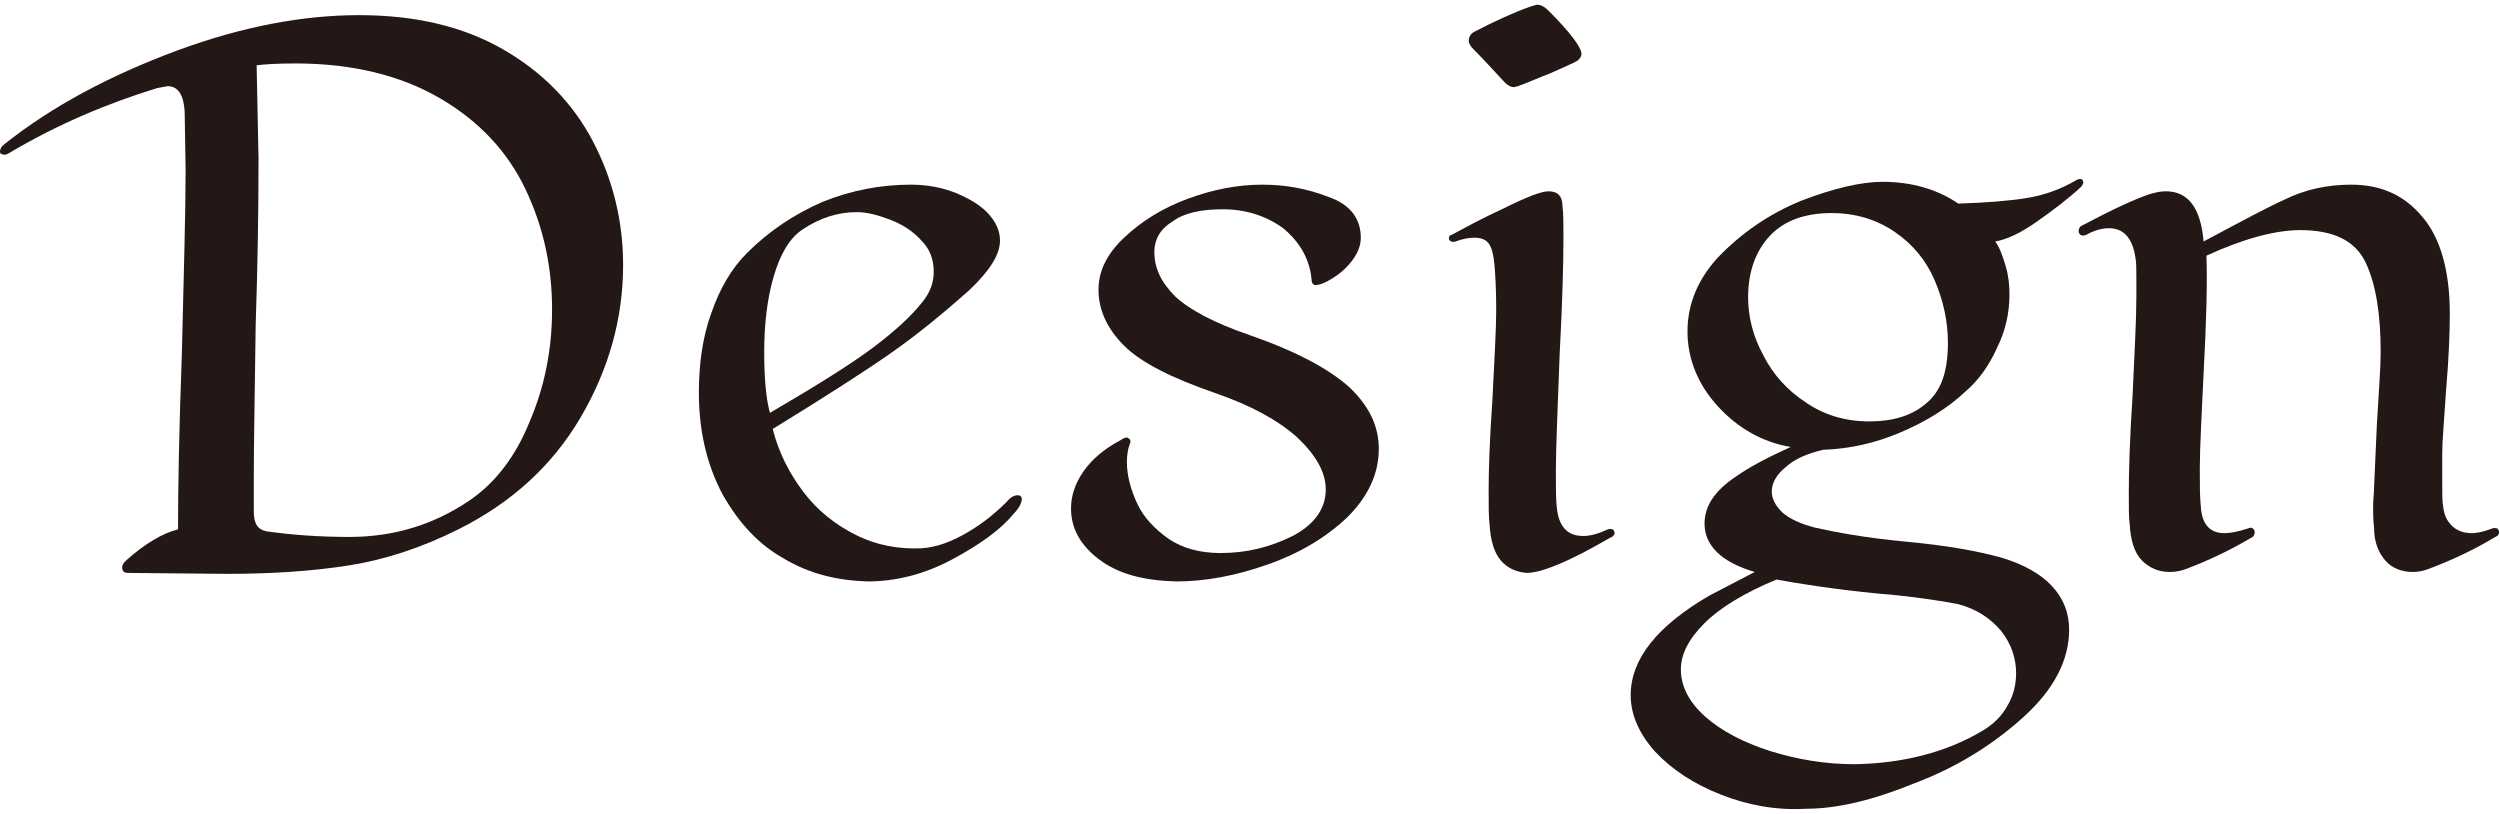
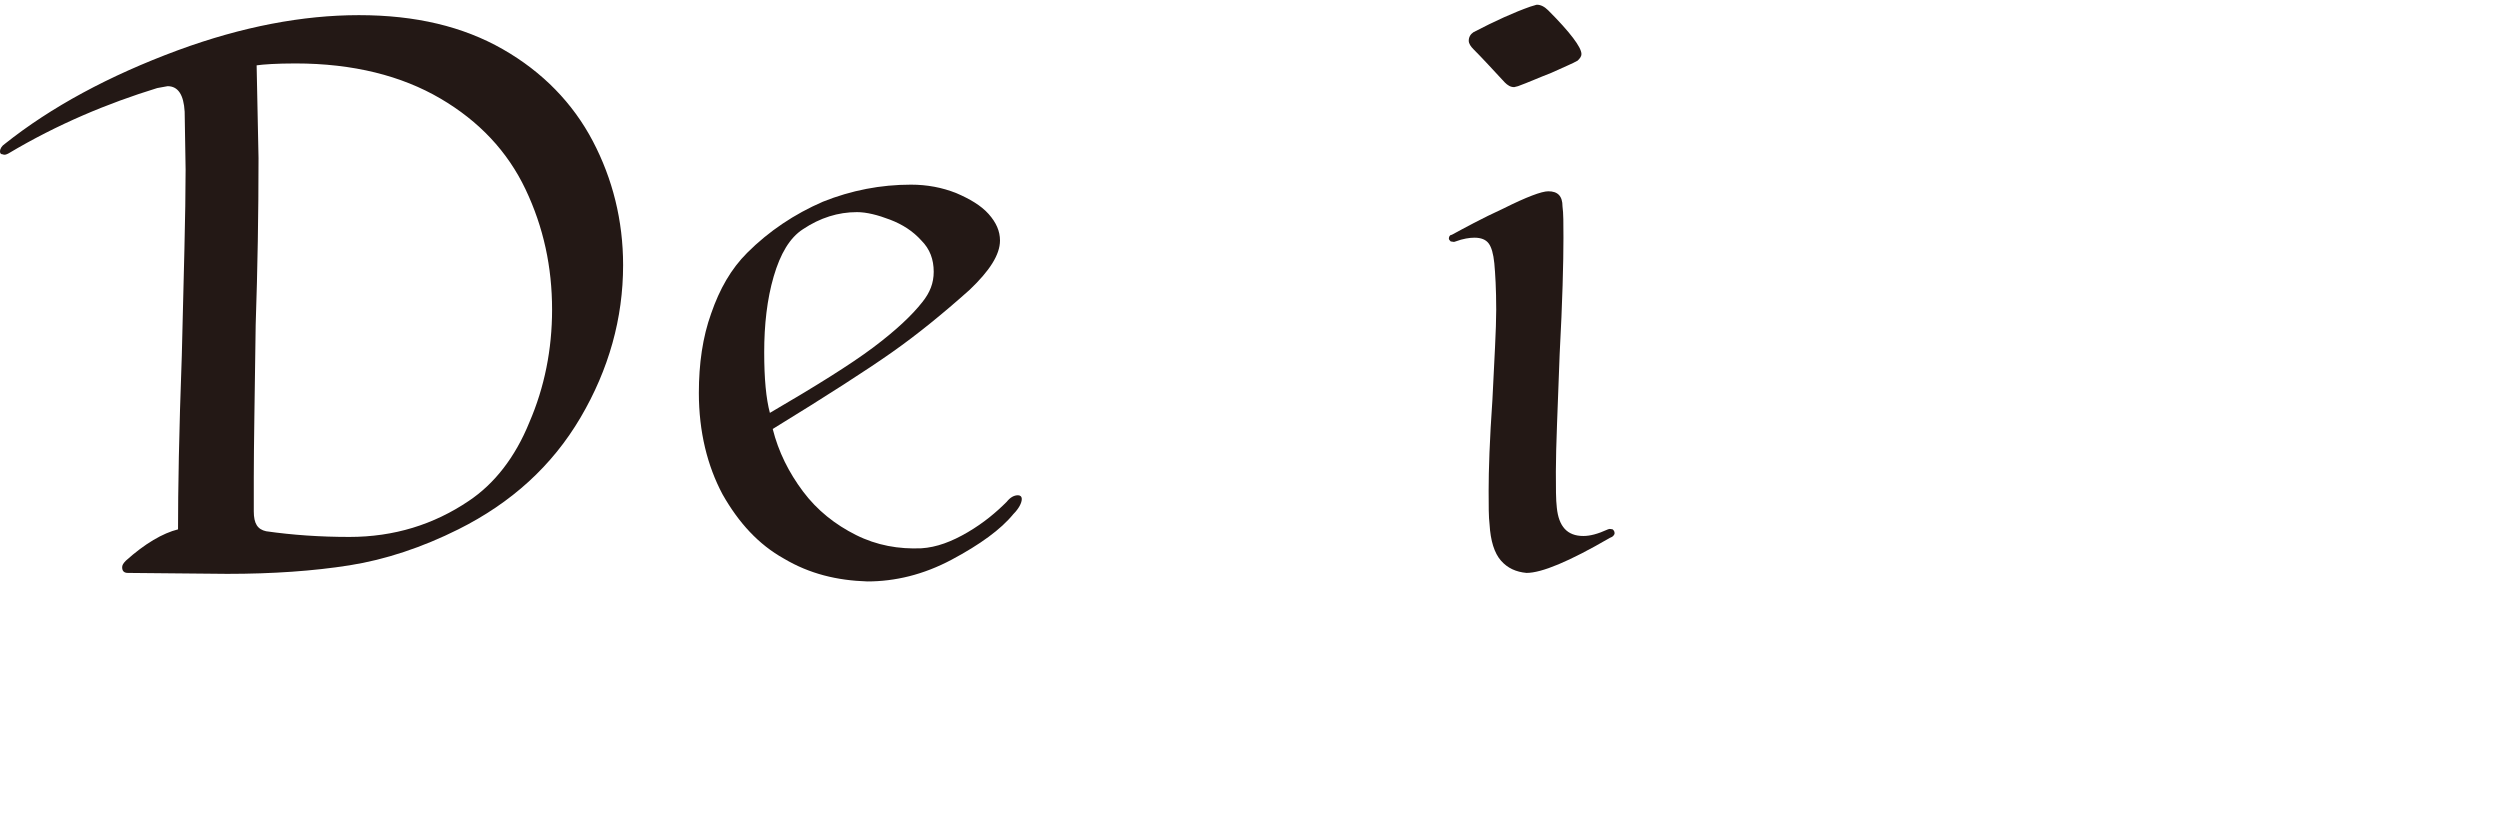
<svg xmlns="http://www.w3.org/2000/svg" version="1.1" id="レイヤー_1" x="0px" y="0px" viewBox="0 0 264 86" style="enable-background:new 0 0 264 86;" xml:space="preserve">
  <style type="text/css">
	.st0{fill:#231815;}
	.st1{fill:none;}
</style>
  <g>
    <path class="st0" d="M13.5,60.5c-0.4,0-0.6-0.2-0.6-0.6c0-0.2,0.1-0.4,0.4-0.7c2-1.8,3.9-2.9,5.5-3.3c0-4.1,0.1-10.2,0.4-18.4   c0.2-8.4,0.4-14.9,0.4-19.6l-0.1-6.1c-0.1-1.8-0.7-2.7-1.8-2.7l-1.1,0.2c-5.2,1.6-10.5,3.8-15.7,6.9c-0.2,0.1-0.4,0.2-0.6,0.1   c-0.2,0-0.3-0.1-0.3-0.3c0-0.3,0.2-0.6,0.5-0.8C5.4,11.3,11.5,8,18.8,5.3c6.8-2.5,13.2-3.7,19.1-3.7c6,0,11,1.2,15.2,3.6   c4.2,2.4,7.4,5.7,9.5,9.7c2.1,4,3.2,8.4,3.2,13.1c0,5.6-1.5,11-4.5,16.1c-3,5.1-7.3,9-12.9,11.8c-3.8,1.9-7.7,3.2-11.5,3.8   c-3.8,0.6-8.1,0.9-12.9,0.9L13.5,60.5z M49.5,52.9c2.7-1.8,4.9-4.6,6.4-8.3c1.6-3.7,2.4-7.7,2.4-11.9c0-4.5-0.9-8.7-2.8-12.7   c-1.9-4-4.9-7.2-9-9.6s-9.2-3.7-15.3-3.7c-2,0-3.4,0.1-4.1,0.2l0.2,9.8c0,5.8-0.1,11.7-0.3,17.6c-0.1,7.5-0.2,12.8-0.2,16.1V54   c0,1.3,0.4,1.9,1.3,2.1c2.8,0.4,5.7,0.6,8.8,0.6C41.6,56.7,45.8,55.4,49.5,52.9z" />
    <path class="st0" d="M82.8,59c-2.7-1.5-4.8-3.8-6.5-6.8c-1.6-3-2.5-6.6-2.5-10.7c0-3.1,0.4-5.9,1.3-8.4c0.9-2.6,2.1-4.7,3.8-6.4   c2.3-2.3,5-4.1,8-5.4c3-1.2,6.1-1.8,9.3-1.8c1.7,0,3.3,0.3,4.8,0.9c1.4,0.6,2.6,1.3,3.4,2.2c0.8,0.9,1.2,1.8,1.2,2.8   c0,1.5-1.1,3.2-3.2,5.2c-2.8,2.5-5.5,4.7-8.2,6.6c-2.7,1.9-6.9,4.6-12.6,8.1c0.6,2.4,1.7,4.6,3.2,6.6c1.5,2,3.4,3.5,5.6,4.6   c2.2,1.1,4.5,1.5,6.9,1.4c1.6-0.1,3.2-0.7,4.9-1.7c1.7-1,3-2.1,4.1-3.2c0.4-0.5,0.8-0.7,1.2-0.7c0.2,0,0.4,0.1,0.4,0.4   c0,0.4-0.3,1-0.9,1.6c-1.3,1.6-3.5,3.2-6.5,4.8c-3,1.6-6,2.3-8.9,2.3C88.4,61.3,85.5,60.6,82.8,59z M92.2,36.7   c2.4-1.8,4.1-3.4,5.2-4.8c0.8-1,1.2-2,1.2-3.2c0-1.3-0.4-2.4-1.3-3.3c-0.9-1-2-1.7-3.3-2.2c-1.3-0.5-2.5-0.8-3.5-0.8   c-2,0-3.9,0.6-5.7,1.8c-1.4,0.9-2.4,2.6-3.1,5c-0.7,2.4-1,5.1-1,8c0,2.8,0.2,4.9,0.6,6.4C86.1,40.8,89.8,38.5,92.2,36.7z" />
-     <path class="st0" d="M116.1,59.1c-2-1.5-3-3.3-3-5.4c0-1.3,0.4-2.6,1.3-3.9c0.9-1.3,2.2-2.4,3.9-3.3c0.3-0.2,0.5-0.3,0.7-0.3   c0.1,0,0.2,0.1,0.3,0.2c0.1,0.1,0.1,0.3,0,0.5c-0.2,0.5-0.3,1.2-0.3,1.9c0,1.4,0.4,2.9,1.1,4.4c0.7,1.5,1.9,2.7,3.3,3.7   c1.5,1,3.3,1.5,5.5,1.5c2.7,0,5.2-0.6,7.6-1.8c2.3-1.2,3.5-2.9,3.5-4.9c0-1.8-1-3.6-3-5.5c-2-1.8-4.9-3.4-8.7-4.7   c-4.6-1.6-7.8-3.2-9.6-5c-1.8-1.8-2.7-3.8-2.7-5.9c0-2,0.9-3.8,2.7-5.5c1.8-1.7,4-3.1,6.7-4.1c2.7-1,5.3-1.5,7.9-1.5   c2.4,0,4.7,0.4,7,1.3c2.3,0.8,3.4,2.3,3.4,4.3c0,0.8-0.3,1.6-0.9,2.4c-0.6,0.8-1.3,1.4-2.1,1.9c-0.8,0.5-1.4,0.7-1.8,0.7   c-0.2,0-0.4-0.2-0.4-0.6c-0.2-2.2-1.3-4-3-5.4c-1.8-1.3-3.9-2-6.4-2c-2.3,0-4.1,0.4-5.3,1.3c-1.3,0.8-1.9,1.9-1.9,3.2   c0,1.7,0.7,3.2,2.2,4.7c1.5,1.4,4.1,2.8,7.9,4.1c4.9,1.7,8.4,3.6,10.5,5.5c2.1,2,3.1,4.1,3.1,6.5c0,2.6-1.1,5-3.3,7.2   c-2.2,2.1-5,3.8-8.4,5c-3.4,1.2-6.6,1.8-9.7,1.8C120.7,61.3,118.1,60.6,116.1,59.1z" />
    <path class="st0" d="M158.5,59.2c-0.7-0.8-1.1-2.1-1.2-3.8c-0.1-0.8-0.1-2-0.1-3.6c0-2.1,0.1-5.3,0.4-9.6c0.2-4.2,0.4-7.4,0.4-9.5   c0-2.2-0.1-3.8-0.2-4.9c-0.1-1-0.3-1.7-0.6-2.1c-0.3-0.4-0.8-0.6-1.5-0.6c-0.5,0-1.2,0.1-2,0.4c-0.2,0.1-0.3,0-0.5,0   c-0.1-0.1-0.2-0.2-0.2-0.3c0-0.2,0.1-0.4,0.3-0.4c1.3-0.7,3.1-1.7,5.5-2.8c2.4-1.2,4-1.8,4.7-1.8c1,0,1.5,0.5,1.5,1.6   c0.1,0.7,0.1,1.8,0.1,3.3c0,2.6-0.1,6.7-0.4,12.3c-0.2,5.6-0.4,9.8-0.4,12.4c0,1.7,0,3,0.1,3.8c0.2,2,1.1,3,2.8,3   c0.7,0,1.5-0.2,2.6-0.7c0.2-0.1,0.4,0,0.5,0c0.1,0.1,0.2,0.2,0.2,0.4c0,0.2-0.2,0.4-0.5,0.5c-4.3,2.5-7.2,3.7-8.8,3.7   C160.1,60.4,159.2,60,158.5,59.2z M159.9,9.2c-0.4,0-0.7-0.2-1-0.5c-1.3-1.4-2.4-2.6-3.3-3.5c-0.3-0.3-0.5-0.6-0.5-0.9   c0-0.4,0.2-0.7,0.5-0.9c2.3-1.2,4.3-2.1,6-2.7c0.4-0.1,0.6-0.2,0.7-0.2c0.4,0,0.8,0.2,1.2,0.6c2.3,2.3,3.5,3.9,3.5,4.6   c0,0.3-0.2,0.5-0.4,0.7c-0.5,0.3-1.5,0.7-2.8,1.3c-1.3,0.5-2.4,1-3.5,1.4L159.9,9.2z" />
-     <path class="st0" d="M181.7,83.9c-2.8-1.1-5.1-2.6-6.9-4.5c-1.7-1.9-2.6-3.9-2.6-6c0-3.8,2.8-7.3,8.3-10.5l4.8-2.5   c-1.7-0.5-3.1-1.2-4-2.1c-0.9-0.9-1.3-1.9-1.3-3c0-1.8,1-3.4,3.2-4.9c1.7-1.2,3.7-2.2,5.9-3.2c-3-0.5-5.6-2-7.7-4.3   c-2.1-2.3-3.2-5-3.2-7.9c0-2.9,1.1-5.5,3.2-7.8c2.5-2.6,5.4-4.6,8.8-6c3.4-1.3,6.3-2,8.6-2c3.1,0,5.8,0.8,8,2.3   c3.1-0.1,5.5-0.3,7.3-0.6c1.8-0.3,3.5-0.9,5.2-1.9c0.2-0.1,0.3-0.1,0.5-0.1c0.1,0.1,0.2,0.2,0.2,0.4c0,0.1-0.1,0.2-0.2,0.4   c-1.4,1.3-3,2.5-4.7,3.7c-1.7,1.2-3.2,1.9-4.4,2.1c0.5,0.7,0.8,1.6,1.1,2.6s0.4,2,0.4,3c0,1.9-0.4,3.8-1.3,5.6   c-0.8,1.8-1.9,3.4-3.3,4.6c-2,1.9-4.4,3.3-7,4.4c-2.6,1.1-5.3,1.7-8.1,1.8c-1.6,0.4-2.9,0.9-3.9,1.8c-1,0.8-1.5,1.7-1.5,2.6   c0,0.8,0.4,1.5,1.1,2.2c0.8,0.7,1.9,1.2,3.4,1.6c2.2,0.5,5.4,1.1,9.7,1.5c4.3,0.4,7.6,1,10.1,1.7c2.3,0.7,4.1,1.7,5.3,3   c1.2,1.3,1.8,2.8,1.8,4.6c0,3.2-1.6,6.3-4.8,9.2c-3.2,2.9-7,5.3-11.5,7c-4.4,1.8-8.2,2.7-11.4,2.7C187.5,85.6,184.5,85,181.7,83.9z    M209.3,77.2c1.2-0.7,2.1-1.6,2.7-2.7c0.6-1,0.9-2.2,0.9-3.4c0-1.6-0.5-3.1-1.6-4.5c-1.1-1.3-2.6-2.3-4.5-2.8   c-1-0.2-2.2-0.4-3.7-0.6c-1.5-0.2-3.1-0.4-4.6-0.5c-5.1-0.5-8.7-1.1-10.9-1.5c-3.4,1.4-6,3-7.6,4.6c-1.7,1.7-2.5,3.3-2.5,4.9   c0,1.8,0.9,3.5,2.6,5c1.7,1.5,4,2.7,6.8,3.6c2.9,0.9,5.8,1.4,9,1.4C200.9,80.6,205.4,79.5,209.3,77.2z M203.4,42.6   c1.6-1.3,2.3-3.4,2.3-6.4c0-2.3-0.5-4.5-1.4-6.6c-0.9-2.1-2.3-3.8-4.2-5.1c-1.9-1.3-4.1-2-6.7-2c-2.8,0-5,0.8-6.5,2.4   c-1.5,1.6-2.3,3.8-2.3,6.5c0,2,0.5,4.1,1.6,6.1c1,2,2.5,3.7,4.5,5c1.9,1.3,4.1,2,6.7,2C199.9,44.5,201.9,43.9,203.4,42.6z" />
-     <path class="st0" d="M226.2,59.2c-0.8-0.8-1.2-2.1-1.3-3.8c-0.1-0.7-0.1-1.8-0.1-3.2c0-2.4,0.1-5.9,0.4-10.4   c0.2-4.6,0.4-8,0.4-10.4v-2.1c0-1,0-1.6-0.1-2.1c-0.3-2-1.2-3.1-2.8-3.1c-0.7,0-1.5,0.2-2.4,0.7c-0.2,0.1-0.4,0.1-0.6,0   c-0.1-0.1-0.2-0.2-0.2-0.4c0-0.2,0.1-0.5,0.4-0.6c3.2-1.7,5.6-2.8,7.1-3.3c0.7-0.2,1.2-0.3,1.7-0.3c2.4,0,3.7,1.8,4,5.3l3-1.6   c3-1.6,4.8-2.5,5.5-2.8c2.2-1.1,4.6-1.6,7.1-1.6c3.1,0,5.6,1.1,7.5,3.4c1.9,2.2,2.9,5.7,2.9,10.2c0,2-0.1,4.7-0.4,8.2   c-0.2,3.1-0.4,5.3-0.4,6.5V51c0,1.2,0,2,0.1,2.5c0.1,0.9,0.4,1.5,0.9,2c0.5,0.5,1.2,0.8,2.1,0.8c0.7,0,1.4-0.2,2.2-0.5   c0.2-0.1,0.4,0,0.5,0c0.1,0.1,0.2,0.2,0.2,0.4c0,0.2-0.1,0.4-0.4,0.5c-2.3,1.4-4.7,2.5-7.1,3.4c-0.5,0.2-1.1,0.3-1.6,0.3   c-1.2,0-2.2-0.4-2.9-1.2c-0.7-0.8-1.2-1.9-1.2-3.5c-0.1-0.8-0.1-1.6-0.1-2.3c0-0.7,0.1-1.3,0.1-1.9l0.3-6.7c0.2-3.5,0.4-6,0.4-7.6   c0-4-0.5-7.2-1.6-9.5s-3.4-3.4-6.9-3.4c-2.6,0-6,0.9-9.9,2.7c0.1,2.8,0,6.9-0.3,12.4c-0.2,4.4-0.4,7.8-0.4,10.1c0,1.7,0,3,0.1,3.9   c0.1,1.9,0.9,2.9,2.5,2.9c0.7,0,1.6-0.2,2.5-0.5c0.2-0.1,0.3-0.1,0.5,0c0.1,0.1,0.2,0.2,0.2,0.4c0,0.2-0.1,0.5-0.4,0.6   c-2.2,1.3-4.5,2.4-6.9,3.3c-0.5,0.2-1.1,0.3-1.7,0.3C228,60.4,227,60,226.2,59.2z" />
  </g>
-   <rect x="0" class="st1" width="264" height="86" />
</svg>